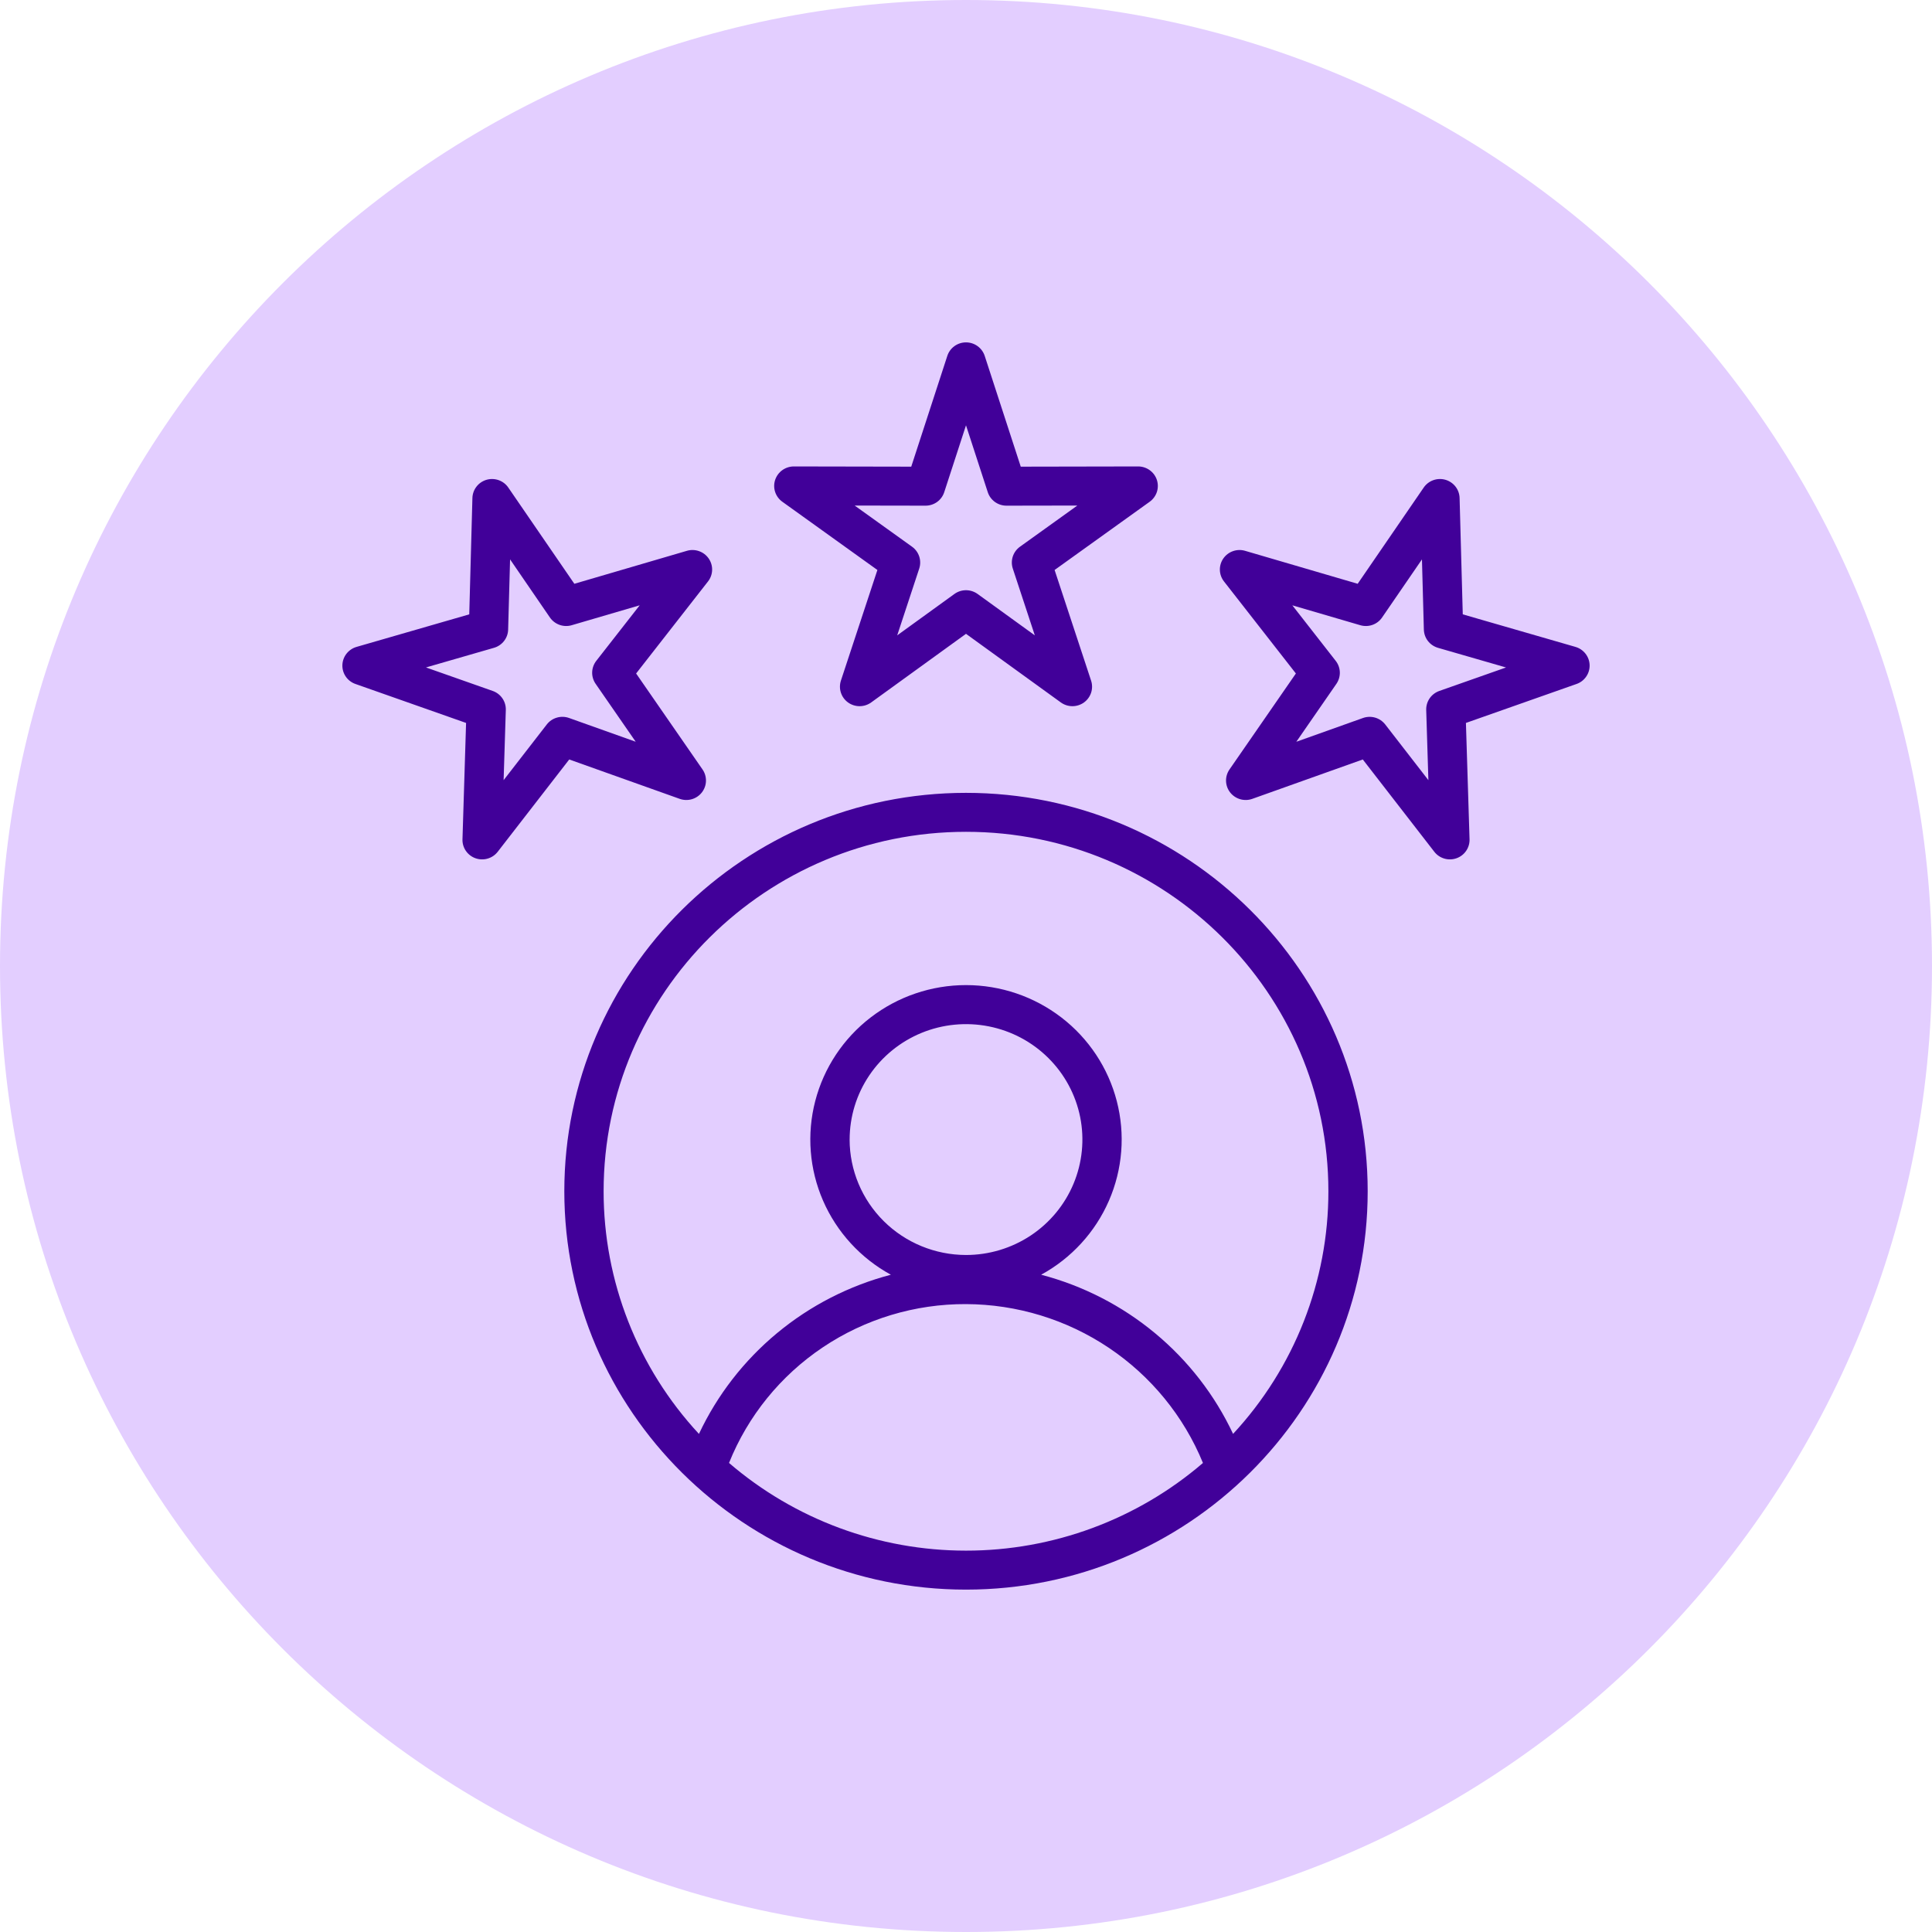
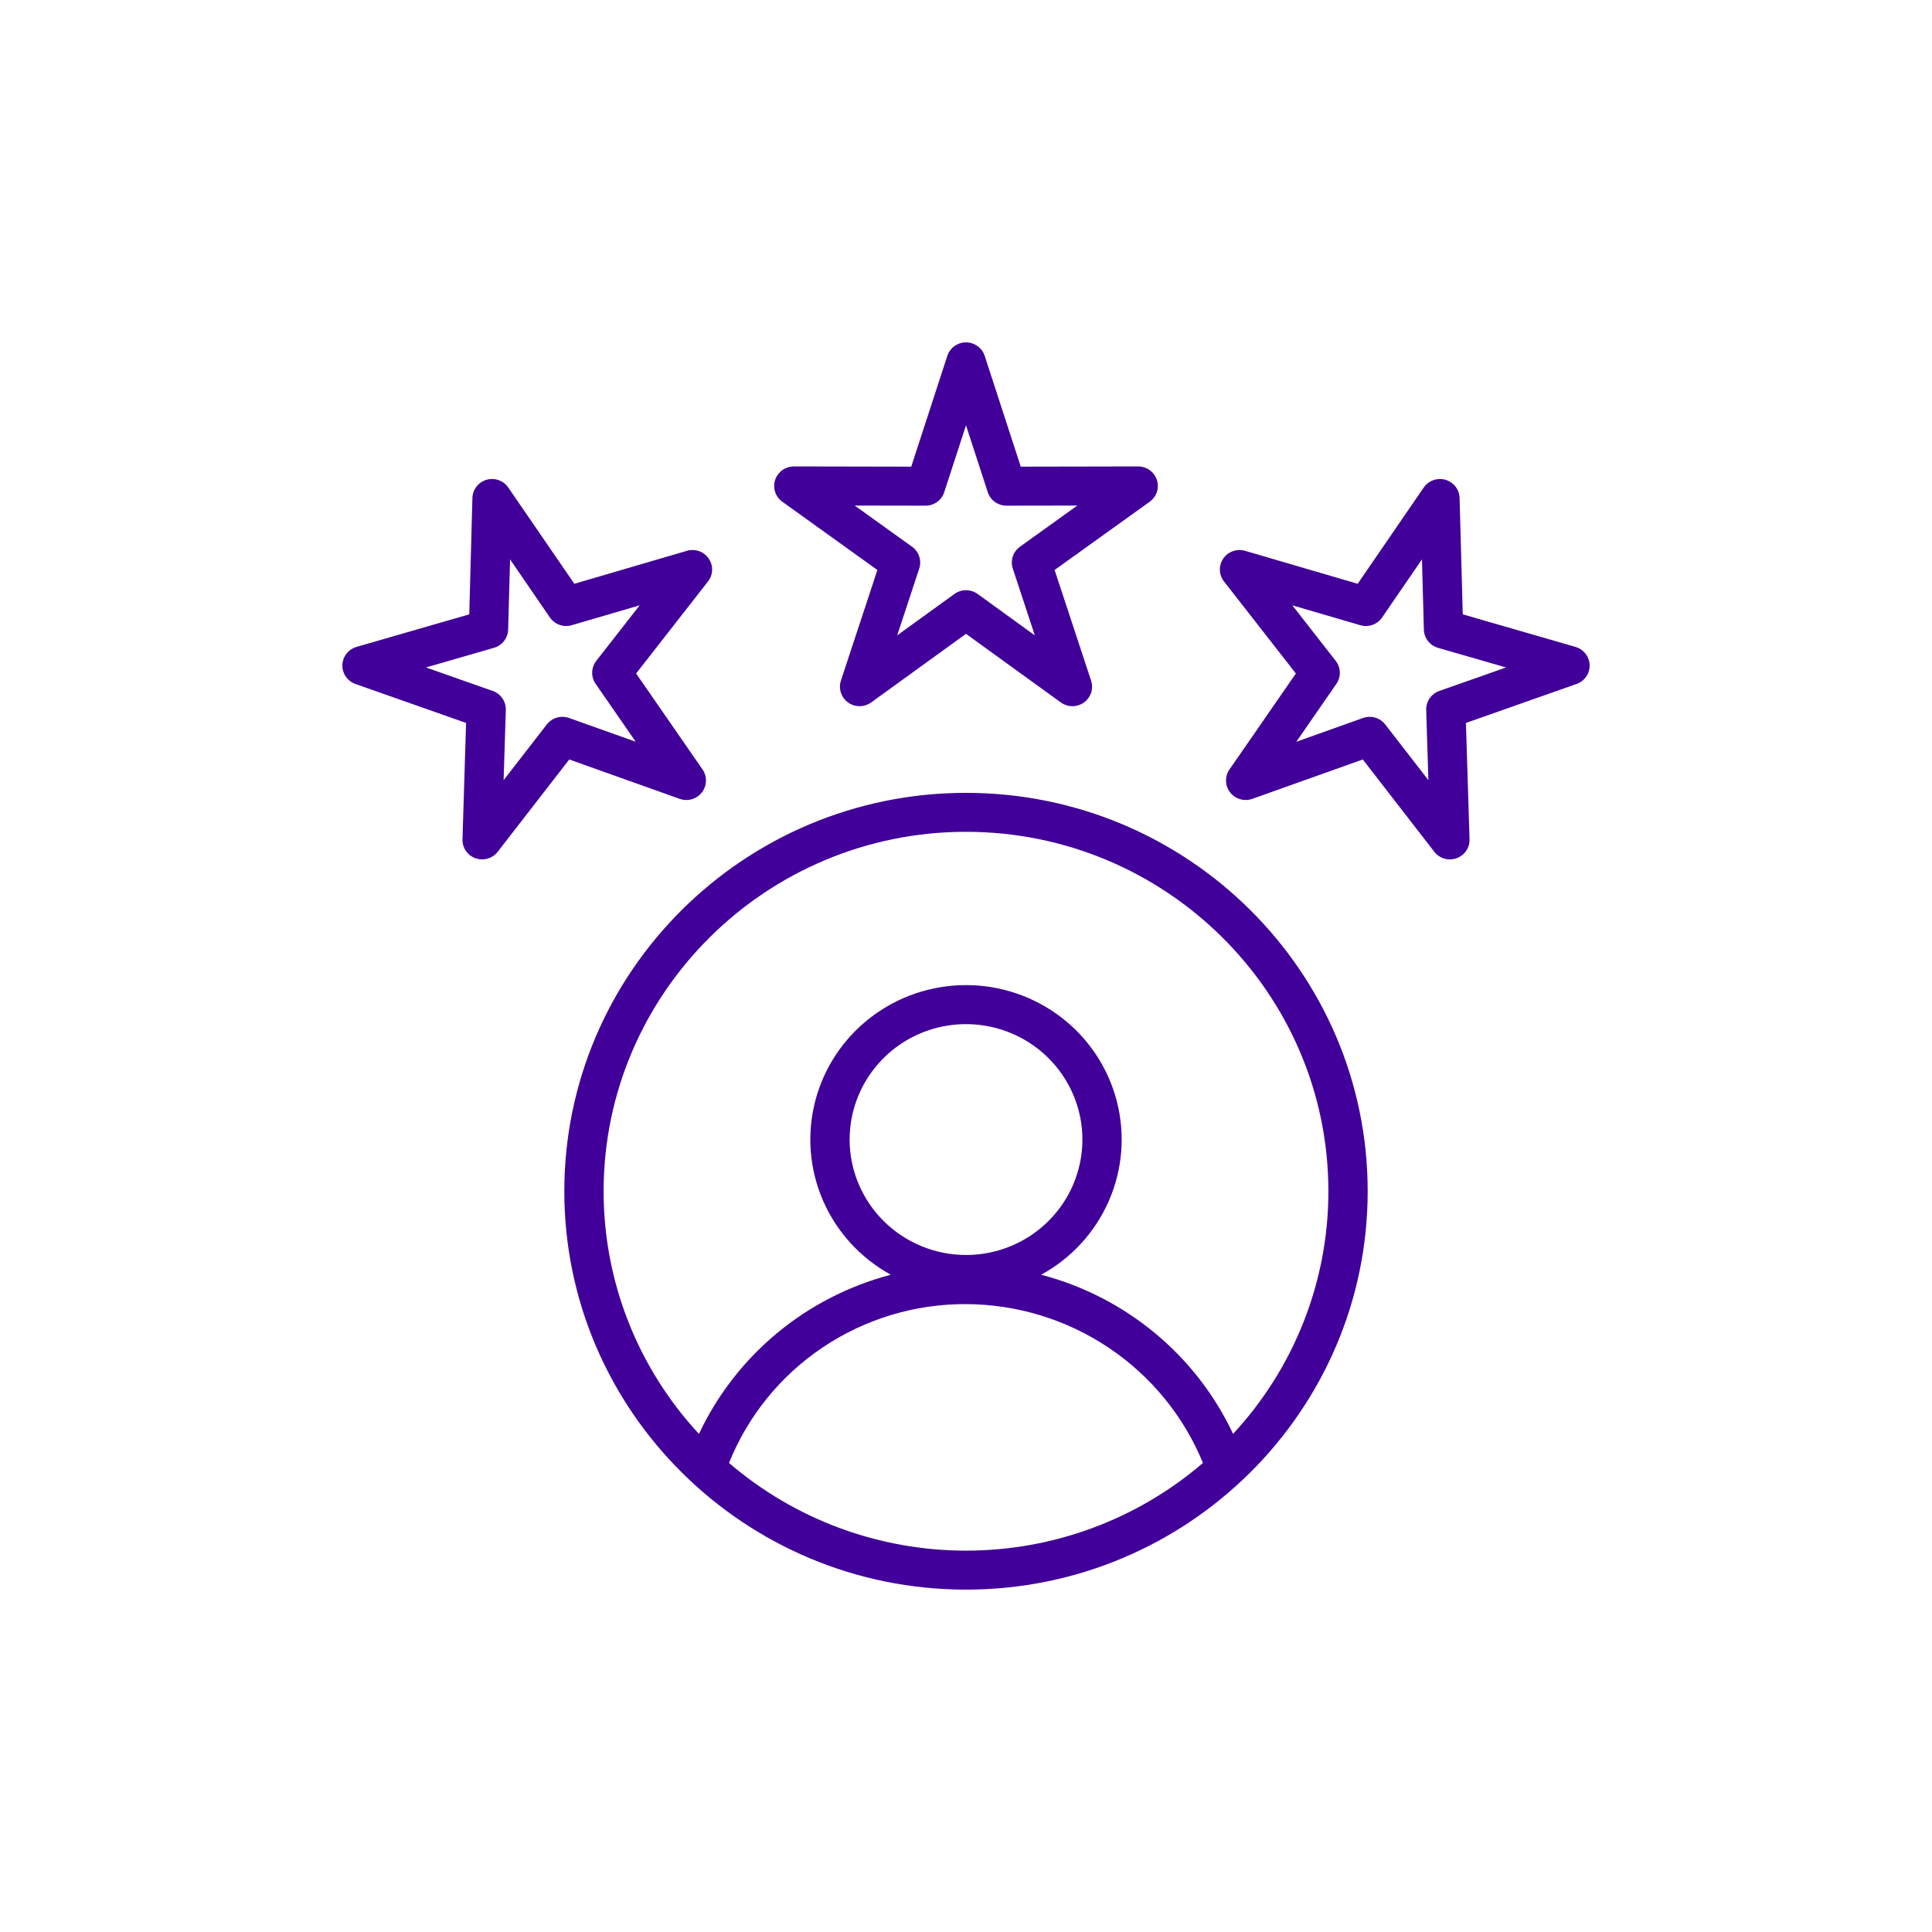
<svg xmlns="http://www.w3.org/2000/svg" width="79" height="79" viewBox="0 0 79 79" fill="none">
-   <path d="M39.5 79C61.315 79 79 61.315 79 39.5C79 17.685 61.315 0 39.5 0C17.685 0 0 17.685 0 39.5C0 61.315 17.685 79 39.5 79Z" fill="#E3CEFF" />
  <path d="M23.075 48.71C23.075 57.692 30.444 65 39.5 65C48.557 65 55.925 57.692 55.925 48.71C55.925 39.727 48.557 32.42 39.5 32.42C30.443 32.42 23.075 39.727 23.075 48.71ZM29.81 59.82C30.581 57.898 31.918 56.25 33.646 55.092C35.374 53.933 37.414 53.317 39.5 53.325C41.582 53.333 43.615 53.955 45.34 55.112C47.065 56.269 48.405 57.908 49.189 59.821C46.499 62.133 43.059 63.407 39.5 63.406C35.94 63.406 32.5 62.133 29.81 59.82ZM34.742 46.597C34.742 45.664 35.021 44.751 35.544 43.975C36.066 43.199 36.81 42.594 37.679 42.236C38.549 41.879 39.506 41.786 40.429 41.968C41.352 42.15 42.2 42.599 42.865 43.26C43.531 43.92 43.984 44.761 44.168 45.676C44.352 46.592 44.257 47.541 43.897 48.403C43.537 49.266 42.927 50.003 42.144 50.522C41.361 51.04 40.441 51.317 39.5 51.317C38.239 51.315 37.029 50.818 36.137 49.933C35.245 49.048 34.743 47.848 34.741 46.597L34.742 46.597ZM39.5 34.013C47.671 34.013 54.318 40.606 54.318 48.71C54.321 52.385 52.93 55.927 50.421 58.632C49.674 57.043 48.584 55.636 47.227 54.512C45.871 53.387 44.282 52.572 42.573 52.124C43.81 51.448 44.785 50.383 45.344 49.098C45.904 47.812 46.017 46.378 45.665 45.022C45.313 43.665 44.517 42.463 43.401 41.605C42.284 40.747 40.912 40.281 39.5 40.281C38.088 40.281 36.716 40.747 35.6 41.605C34.484 42.463 33.687 43.665 33.335 45.022C32.983 46.378 33.096 47.812 33.656 49.098C34.216 50.383 35.191 51.448 36.428 52.124C34.718 52.572 33.129 53.387 31.773 54.512C30.417 55.637 29.327 57.044 28.58 58.633C26.071 55.928 24.68 52.386 24.682 48.71C24.682 40.606 31.329 34.013 39.5 34.013ZM47.305 19.624C47.252 19.464 47.15 19.325 47.013 19.226C46.876 19.127 46.71 19.073 46.541 19.073H46.539L41.739 19.082L40.265 14.552C40.212 14.392 40.11 14.252 39.973 14.153C39.836 14.053 39.67 14 39.5 14C39.33 14 39.165 14.053 39.027 14.153C38.89 14.252 38.788 14.392 38.736 14.552L37.261 19.082L32.461 19.073H32.46C32.29 19.073 32.124 19.127 31.987 19.226C31.85 19.325 31.748 19.465 31.695 19.625C31.643 19.785 31.643 19.957 31.696 20.118C31.749 20.278 31.851 20.417 31.989 20.516L35.877 23.307L34.385 27.831C34.333 27.991 34.332 28.164 34.385 28.325C34.437 28.485 34.539 28.625 34.677 28.724C34.814 28.823 34.98 28.876 35.15 28.876C35.32 28.876 35.485 28.822 35.623 28.723L39.5 25.917L43.378 28.723C43.515 28.822 43.681 28.876 43.851 28.876C44.021 28.876 44.186 28.823 44.324 28.724C44.461 28.625 44.563 28.485 44.616 28.325C44.668 28.164 44.668 27.991 44.615 27.831L43.123 23.307L47.012 20.516C47.149 20.417 47.252 20.277 47.305 20.117C47.357 19.957 47.357 19.784 47.305 19.624ZM41.706 22.356C41.568 22.455 41.466 22.595 41.413 22.756C41.361 22.916 41.361 23.089 41.414 23.25L42.314 25.98L39.974 24.287C39.836 24.188 39.671 24.134 39.5 24.134C39.33 24.134 39.164 24.188 39.027 24.287L36.687 25.98L37.587 23.25C37.64 23.089 37.64 22.916 37.588 22.756C37.535 22.595 37.433 22.455 37.295 22.356L34.947 20.672L37.844 20.677H37.846C38.016 20.677 38.181 20.624 38.319 20.525C38.456 20.425 38.558 20.286 38.61 20.125L39.5 17.391L40.39 20.125C40.442 20.286 40.544 20.425 40.682 20.525C40.819 20.624 40.985 20.677 41.155 20.677H41.156L44.053 20.672L41.706 22.356ZM19.058 29.561L18.911 34.319C18.905 34.488 18.954 34.654 19.05 34.793C19.146 34.932 19.283 35.038 19.443 35.094C19.604 35.151 19.777 35.156 19.941 35.108C20.104 35.061 20.247 34.963 20.351 34.83L23.276 31.055L27.793 32.665C27.953 32.722 28.127 32.727 28.29 32.68C28.453 32.632 28.597 32.535 28.7 32.402C28.804 32.268 28.863 32.106 28.867 31.937C28.872 31.769 28.823 31.603 28.727 31.464L26.011 27.539L28.951 23.775C29.055 23.642 29.114 23.48 29.119 23.311C29.124 23.143 29.075 22.977 28.979 22.838C28.883 22.699 28.745 22.593 28.585 22.537C28.425 22.48 28.251 22.475 28.088 22.523L23.485 23.871L20.784 19.936C20.689 19.796 20.551 19.691 20.391 19.634C20.231 19.577 20.057 19.572 19.894 19.619C19.731 19.667 19.587 19.764 19.484 19.898C19.38 20.031 19.322 20.194 19.317 20.363L19.188 25.121L14.579 26.452C14.416 26.499 14.272 26.597 14.168 26.73C14.064 26.863 14.005 27.026 14 27.194C13.995 27.363 14.044 27.529 14.14 27.668C14.236 27.807 14.374 27.912 14.535 27.968L19.058 29.561ZM20.2 26.489C20.363 26.442 20.507 26.344 20.611 26.211C20.715 26.077 20.774 25.914 20.778 25.745L20.857 22.873L22.486 25.249C22.582 25.388 22.72 25.494 22.88 25.551C23.041 25.608 23.215 25.613 23.378 25.565L26.157 24.751L24.382 27.022C24.278 27.155 24.219 27.318 24.214 27.487C24.209 27.656 24.259 27.822 24.355 27.961L25.994 30.33L23.268 29.358C23.107 29.301 22.933 29.296 22.77 29.344C22.606 29.391 22.462 29.489 22.359 29.623L20.593 31.901L20.683 29.029C20.688 28.86 20.639 28.694 20.543 28.555C20.447 28.415 20.309 28.31 20.148 28.253L17.418 27.292L20.2 26.489ZM64.422 26.452L59.813 25.121L59.683 20.363C59.679 20.194 59.62 20.031 59.517 19.898C59.413 19.764 59.269 19.667 59.106 19.619C58.943 19.572 58.769 19.577 58.609 19.634C58.449 19.691 58.312 19.796 58.216 19.936L55.516 23.871L50.912 22.523C50.749 22.475 50.575 22.48 50.415 22.537C50.255 22.593 50.117 22.699 50.021 22.838C49.925 22.977 49.876 23.143 49.881 23.311C49.886 23.48 49.945 23.642 50.049 23.775L52.989 27.539L50.274 31.464C50.178 31.603 50.128 31.769 50.133 31.937C50.138 32.106 50.196 32.268 50.3 32.402C50.404 32.535 50.548 32.632 50.711 32.68C50.874 32.727 51.048 32.722 51.208 32.665L55.725 31.055L58.65 34.83C58.753 34.963 58.897 35.061 59.06 35.108C59.223 35.156 59.397 35.151 59.557 35.094C59.717 35.038 59.855 34.932 59.95 34.793C60.046 34.654 60.095 34.488 60.09 34.319L59.942 29.561L64.465 27.968C64.626 27.912 64.763 27.807 64.859 27.668C64.956 27.529 65.005 27.363 65 27.194C64.995 27.026 64.936 26.863 64.832 26.73C64.728 26.597 64.584 26.499 64.421 26.452H64.422ZM58.852 28.254C58.692 28.311 58.554 28.416 58.458 28.555C58.362 28.695 58.313 28.861 58.318 29.03L58.407 31.901L56.642 29.623C56.538 29.49 56.394 29.392 56.231 29.344C56.068 29.297 55.893 29.302 55.733 29.359L53.007 30.331L54.646 27.962C54.742 27.822 54.791 27.656 54.786 27.488C54.781 27.319 54.722 27.156 54.618 27.023L52.844 24.752L55.622 25.565C55.786 25.613 55.96 25.608 56.12 25.552C56.281 25.495 56.419 25.389 56.514 25.249L58.144 22.874L58.222 25.746C58.227 25.915 58.285 26.078 58.389 26.212C58.493 26.345 58.637 26.442 58.801 26.49L61.582 27.293L58.852 28.254Z" fill="#410099" />
</svg>